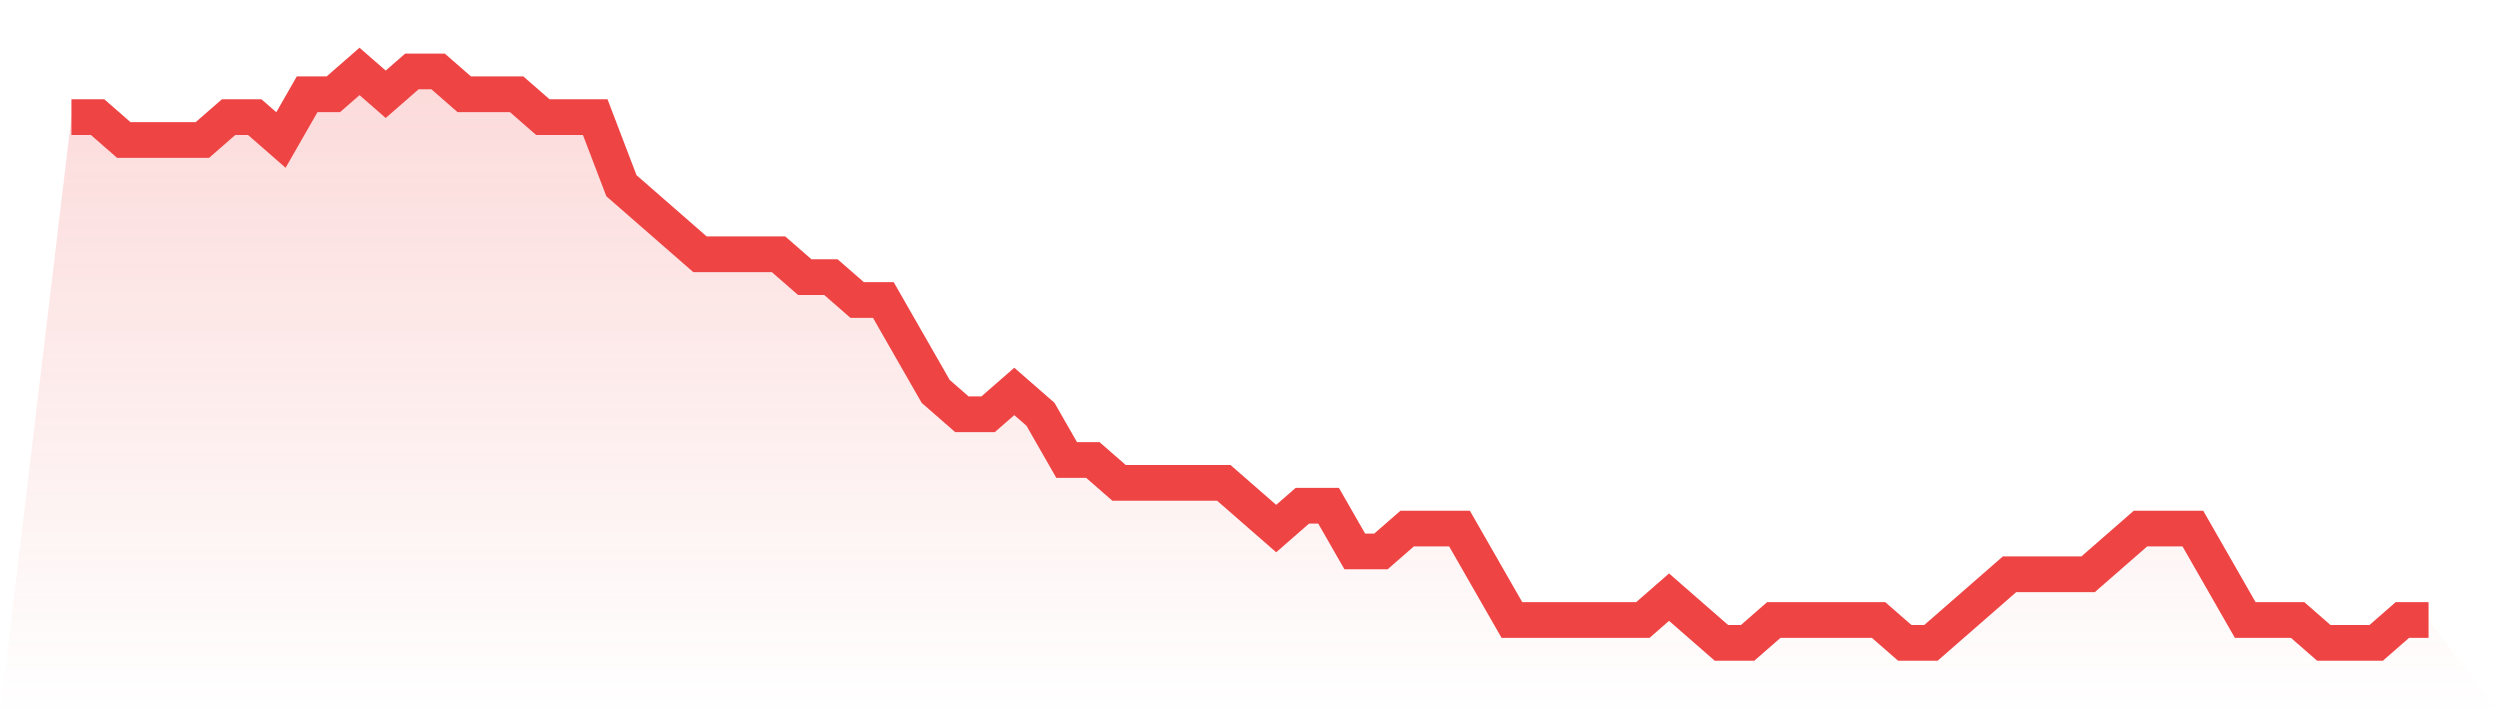
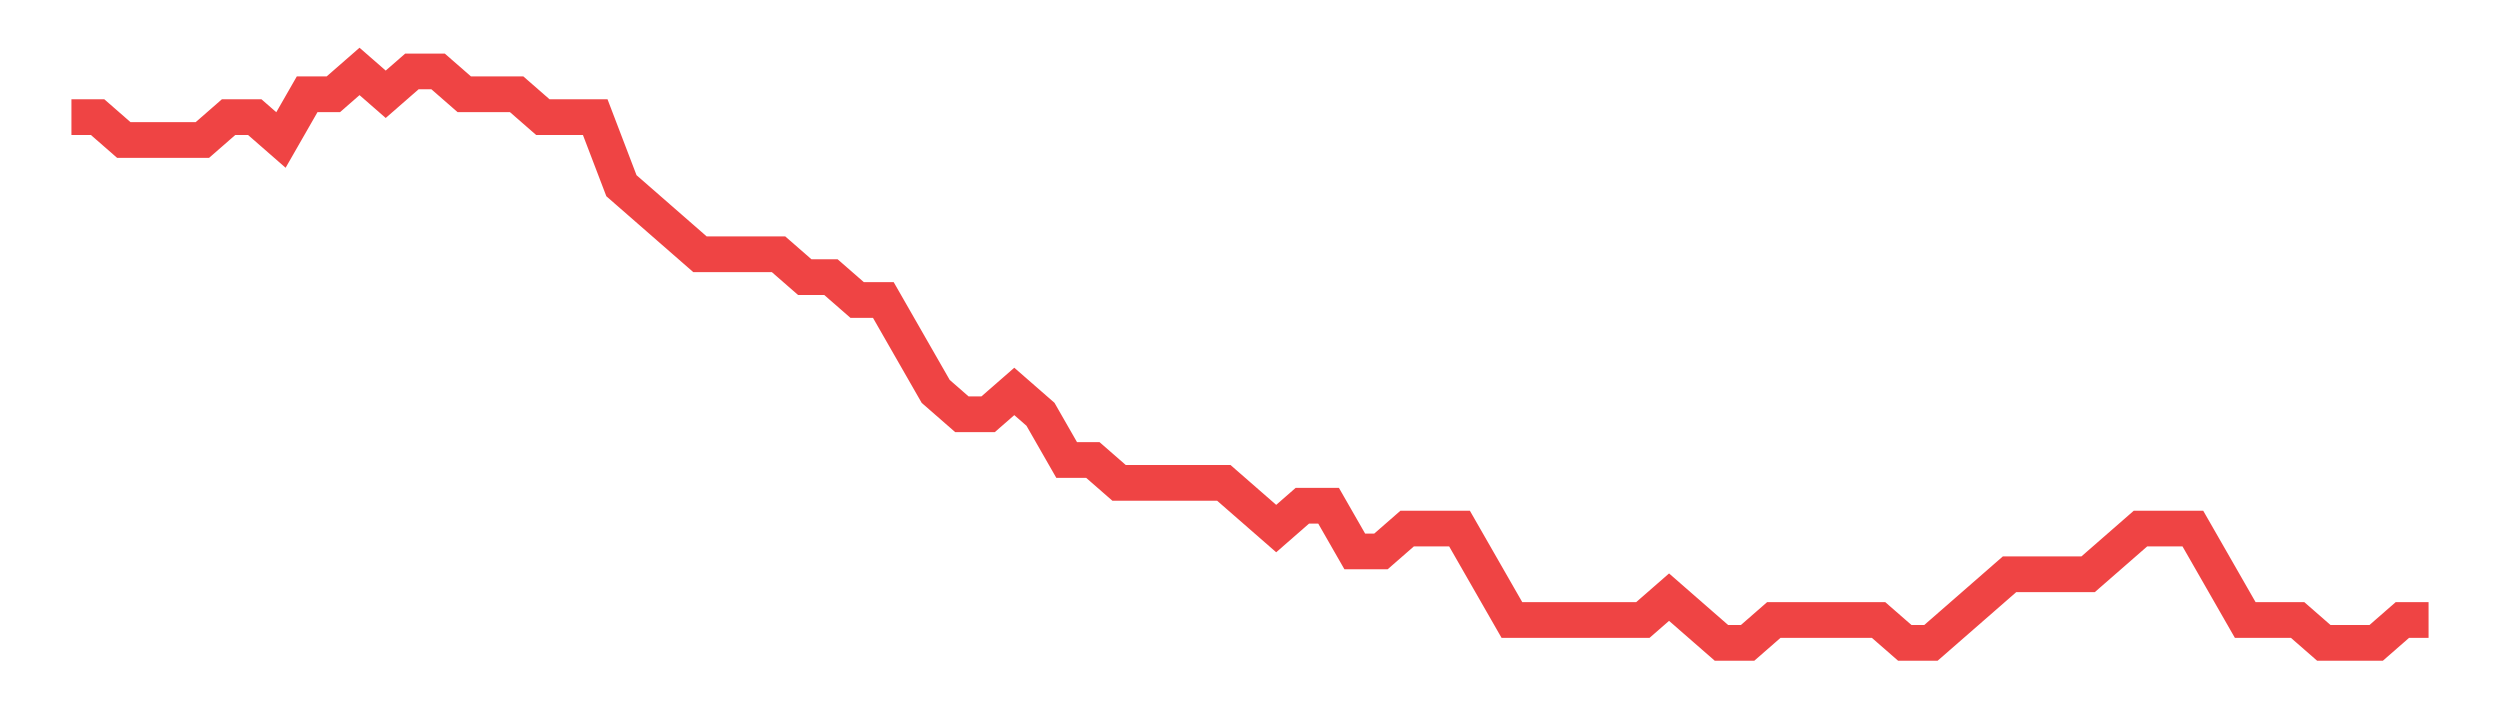
<svg xmlns="http://www.w3.org/2000/svg" viewBox="0 0 140 40">
  <defs>
    <linearGradient id="gradient" x1="0" x2="0" y1="0" y2="1">
      <stop offset="0%" stop-color="#ef4444" stop-opacity="0.2" />
      <stop offset="100%" stop-color="#ef4444" stop-opacity="0" />
    </linearGradient>
  </defs>
-   <path d="M4,6.56 L4,6.56 L5.467,6.56 L6.933,7.84 L8.4,7.84 L9.867,7.84 L11.333,7.84 L12.8,6.56 L14.267,6.56 L15.733,7.84 L17.2,5.28 L18.667,5.28 L20.133,4 L21.6,5.28 L23.067,4 L24.533,4 L26,5.28 L27.467,5.28 L28.933,5.28 L30.4,6.56 L31.867,6.56 L33.333,6.56 L34.8,10.4 L36.267,11.68 L37.733,12.96 L39.2,14.24 L40.667,14.24 L42.133,14.24 L43.6,14.24 L45.067,15.52 L46.533,15.52 L48,16.8 L49.467,16.8 L50.933,19.36 L52.4,21.92 L53.867,23.2 L55.333,23.2 L56.8,21.92 L58.267,23.2 L59.733,25.76 L61.2,25.76 L62.667,27.04 L64.133,27.04 L65.6,27.04 L67.067,27.04 L68.533,27.04 L70,28.32 L71.467,29.6 L72.933,28.32 L74.4,28.32 L75.867,30.88 L77.333,30.88 L78.8,29.6 L80.267,29.6 L81.733,29.6 L83.2,32.16 L84.667,34.72 L86.133,34.72 L87.6,34.72 L89.067,34.72 L90.533,34.72 L92,34.72 L93.467,33.44 L94.933,34.72 L96.4,36 L97.867,36 L99.333,34.72 L100.8,34.72 L102.267,34.72 L103.733,34.72 L105.2,34.72 L106.667,36 L108.133,36 L109.6,34.72 L111.067,33.44 L112.533,32.16 L114,32.16 L115.467,32.16 L116.933,32.16 L118.4,30.88 L119.867,29.6 L121.333,29.6 L122.8,29.6 L124.267,32.16 L125.733,34.72 L127.2,34.72 L128.667,34.72 L130.133,36 L131.6,36 L133.067,36 L134.533,34.72 L136,34.72 L140,40 L0,40 z" fill="url(#gradient)" />
-   <path d="M4,6.56 L4,6.56 L5.467,6.56 L6.933,7.84 L8.4,7.84 L9.867,7.84 L11.333,7.84 L12.8,6.56 L14.267,6.56 L15.733,7.84 L17.2,5.28 L18.667,5.28 L20.133,4 L21.6,5.28 L23.067,4 L24.533,4 L26,5.28 L27.467,5.28 L28.933,5.28 L30.4,6.56 L31.867,6.56 L33.333,6.56 L34.8,10.4 L36.267,11.68 L37.733,12.96 L39.2,14.24 L40.667,14.24 L42.133,14.24 L43.6,14.24 L45.067,15.52 L46.533,15.52 L48,16.8 L49.467,16.8 L50.933,19.36 L52.4,21.92 L53.867,23.2 L55.333,23.2 L56.8,21.92 L58.267,23.2 L59.733,25.76 L61.2,25.76 L62.667,27.04 L64.133,27.04 L65.6,27.04 L67.067,27.04 L68.533,27.04 L70,28.32 L71.467,29.6 L72.933,28.32 L74.4,28.32 L75.867,30.88 L77.333,30.88 L78.8,29.6 L80.267,29.6 L81.733,29.6 L83.2,32.16 L84.667,34.72 L86.133,34.72 L87.6,34.72 L89.067,34.72 L90.533,34.72 L92,34.72 L93.467,33.44 L94.933,34.72 L96.4,36 L97.867,36 L99.333,34.72 L100.8,34.72 L102.267,34.72 L103.733,34.72 L105.2,34.72 L106.667,36 L108.133,36 L109.6,34.72 L111.067,33.44 L112.533,32.16 L114,32.16 L115.467,32.16 L116.933,32.16 L118.4,30.88 L119.867,29.6 L121.333,29.6 L122.8,29.6 L124.267,32.16 L125.733,34.72 L127.2,34.72 L128.667,34.72 L130.133,36 L131.6,36 L133.067,36 L134.533,34.72 L136,34.72" fill="none" stroke="#ef4444" stroke-width="2" />
+   <path d="M4,6.56 L4,6.56 L5.467,6.56 L6.933,7.84 L8.4,7.84 L9.867,7.84 L11.333,7.84 L12.8,6.56 L14.267,6.56 L15.733,7.84 L17.2,5.28 L18.667,5.28 L20.133,4 L21.6,5.28 L23.067,4 L24.533,4 L26,5.28 L27.467,5.28 L28.933,5.28 L30.4,6.56 L31.867,6.56 L33.333,6.56 L34.8,10.4 L36.267,11.68 L37.733,12.96 L39.2,14.24 L40.667,14.24 L42.133,14.24 L43.6,14.24 L45.067,15.52 L46.533,15.52 L48,16.8 L49.467,16.8 L50.933,19.36 L52.4,21.92 L53.867,23.2 L55.333,23.2 L56.8,21.92 L58.267,23.2 L59.733,25.76 L61.2,25.76 L62.667,27.04 L64.133,27.04 L65.6,27.04 L67.067,27.04 L68.533,27.04 L70,28.32 L71.467,29.6 L72.933,28.32 L74.4,28.32 L75.867,30.88 L77.333,30.88 L78.8,29.6 L80.267,29.6 L81.733,29.6 L83.2,32.16 L84.667,34.72 L86.133,34.72 L87.6,34.72 L89.067,34.72 L90.533,34.72 L92,34.72 L93.467,33.44 L94.933,34.72 L96.4,36 L97.867,36 L99.333,34.72 L100.8,34.72 L102.267,34.72 L103.733,34.72 L105.2,34.72 L106.667,36 L108.133,36 L109.6,34.72 L112.533,32.16 L114,32.16 L115.467,32.16 L116.933,32.16 L118.4,30.88 L119.867,29.6 L121.333,29.6 L122.8,29.6 L124.267,32.16 L125.733,34.72 L127.2,34.72 L128.667,34.72 L130.133,36 L131.6,36 L133.067,36 L134.533,34.72 L136,34.72" fill="none" stroke="#ef4444" stroke-width="2" />
</svg>